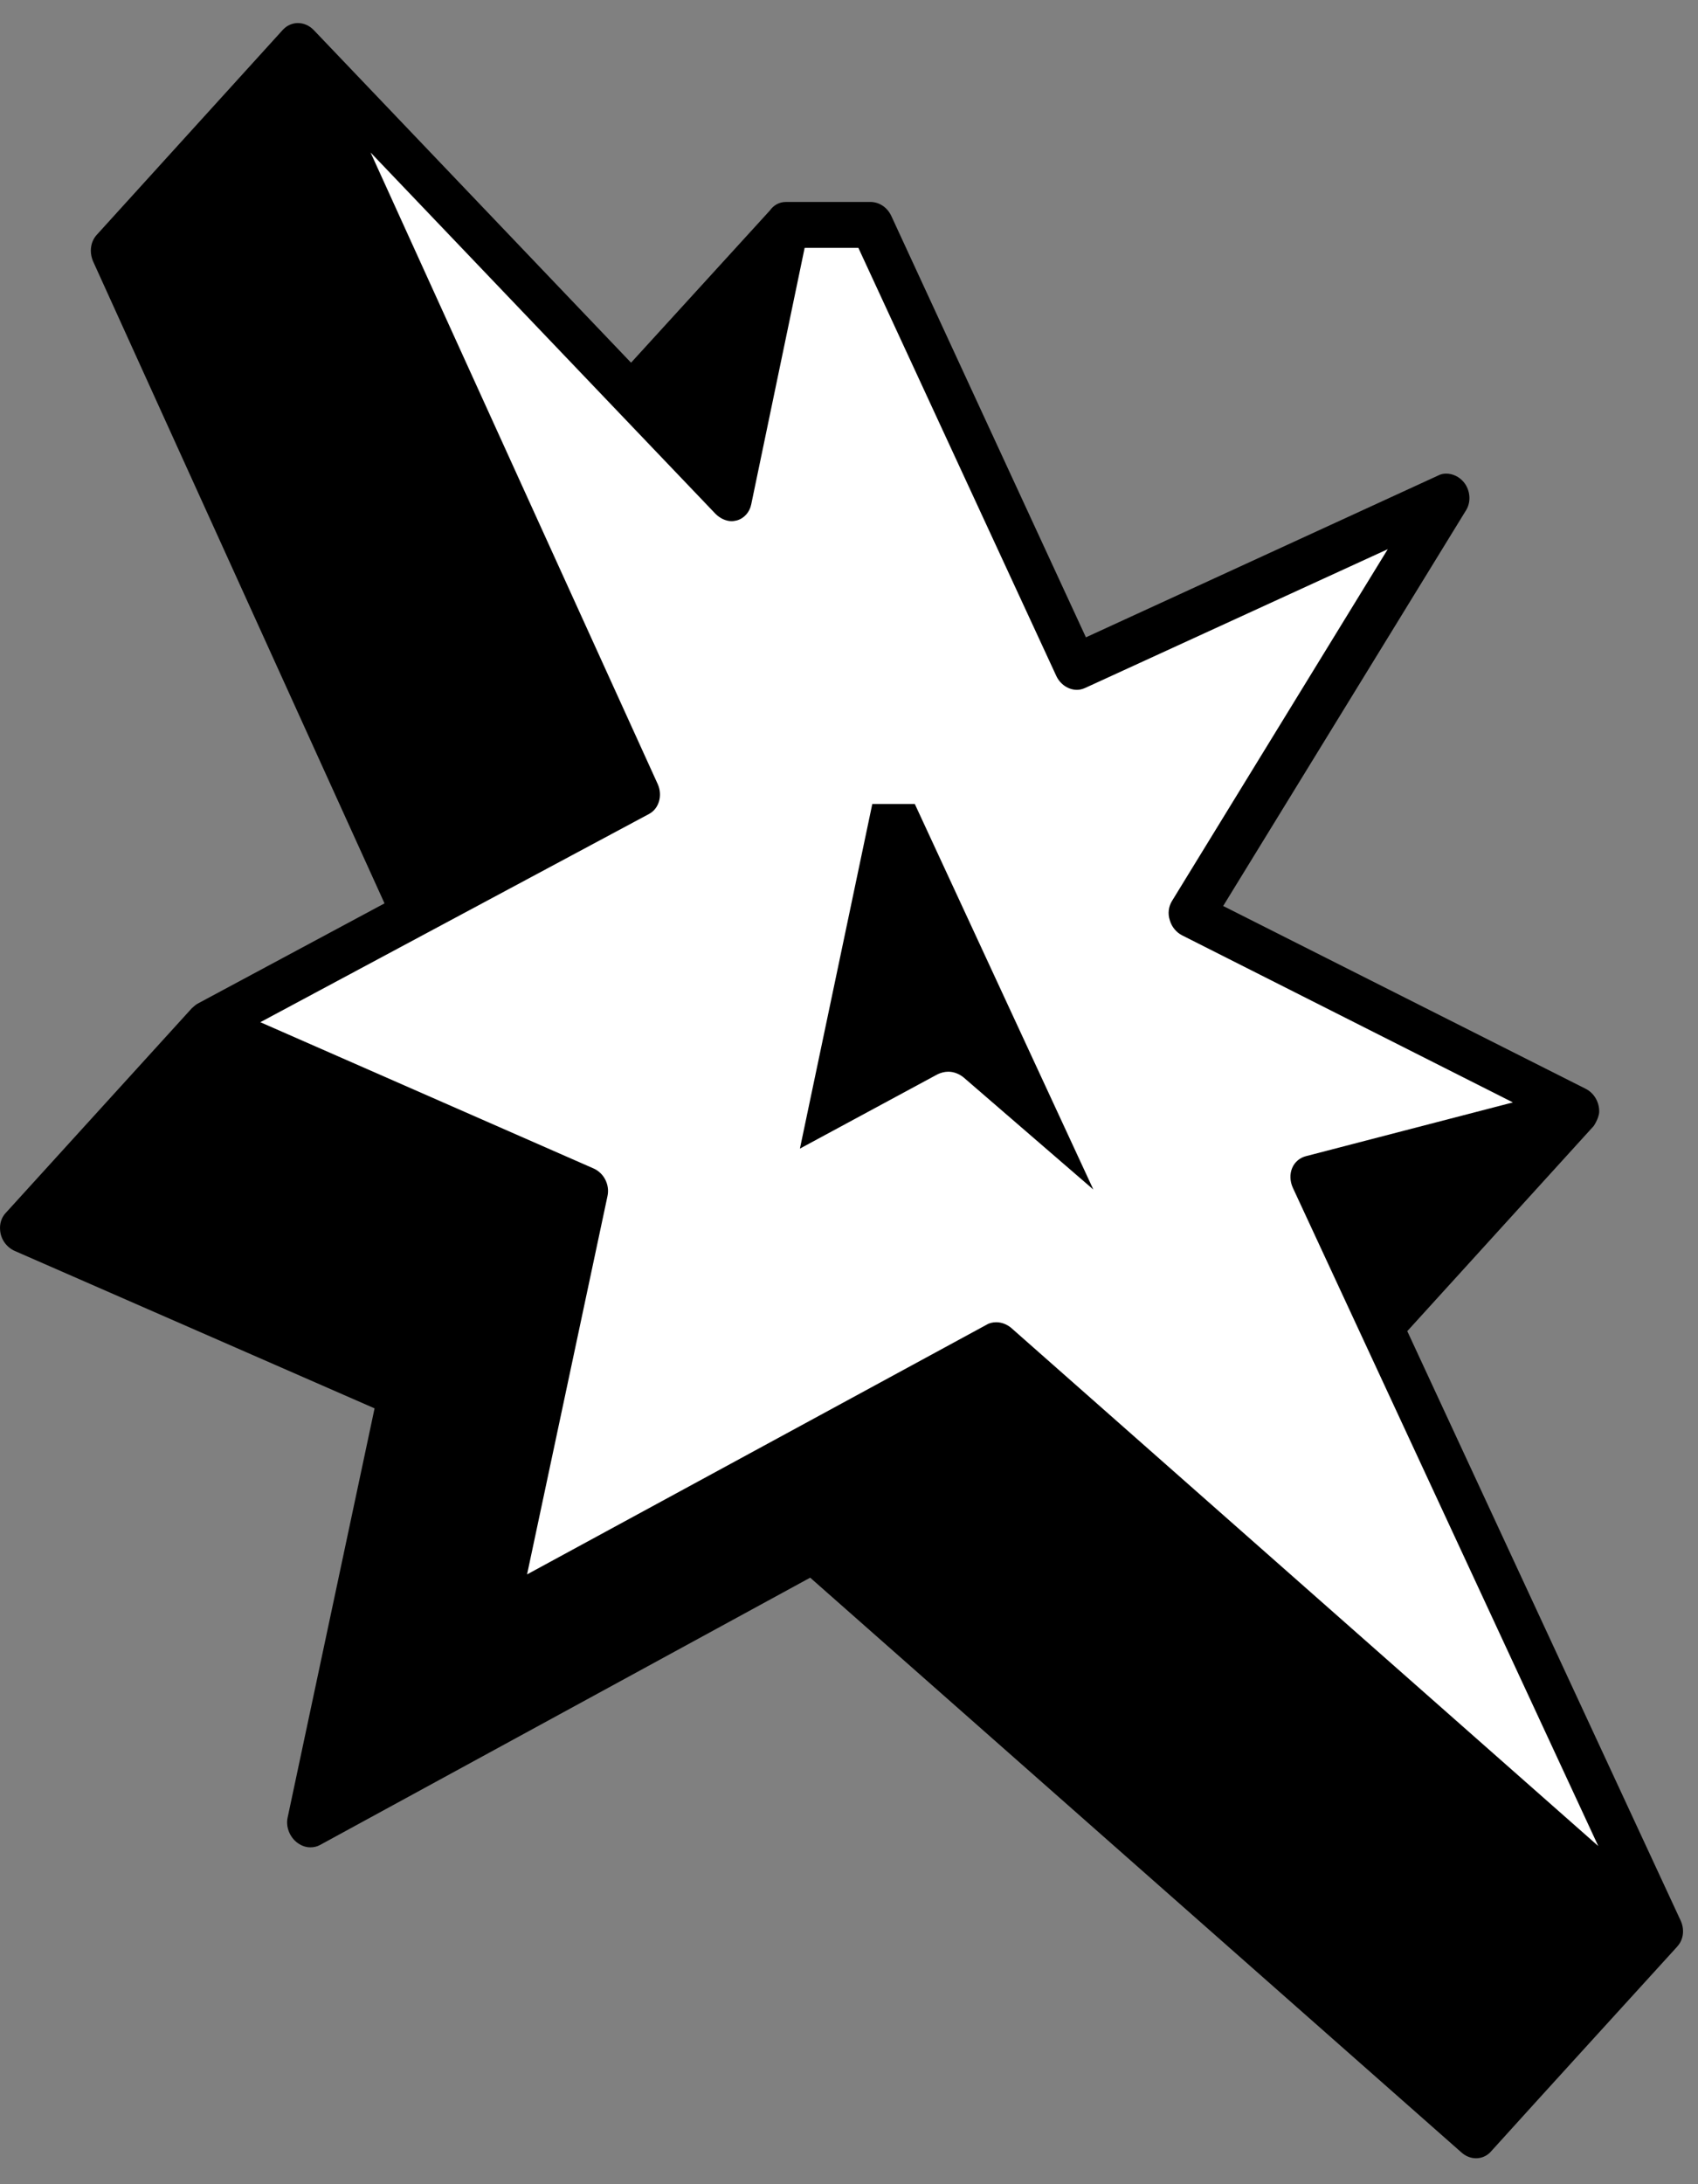
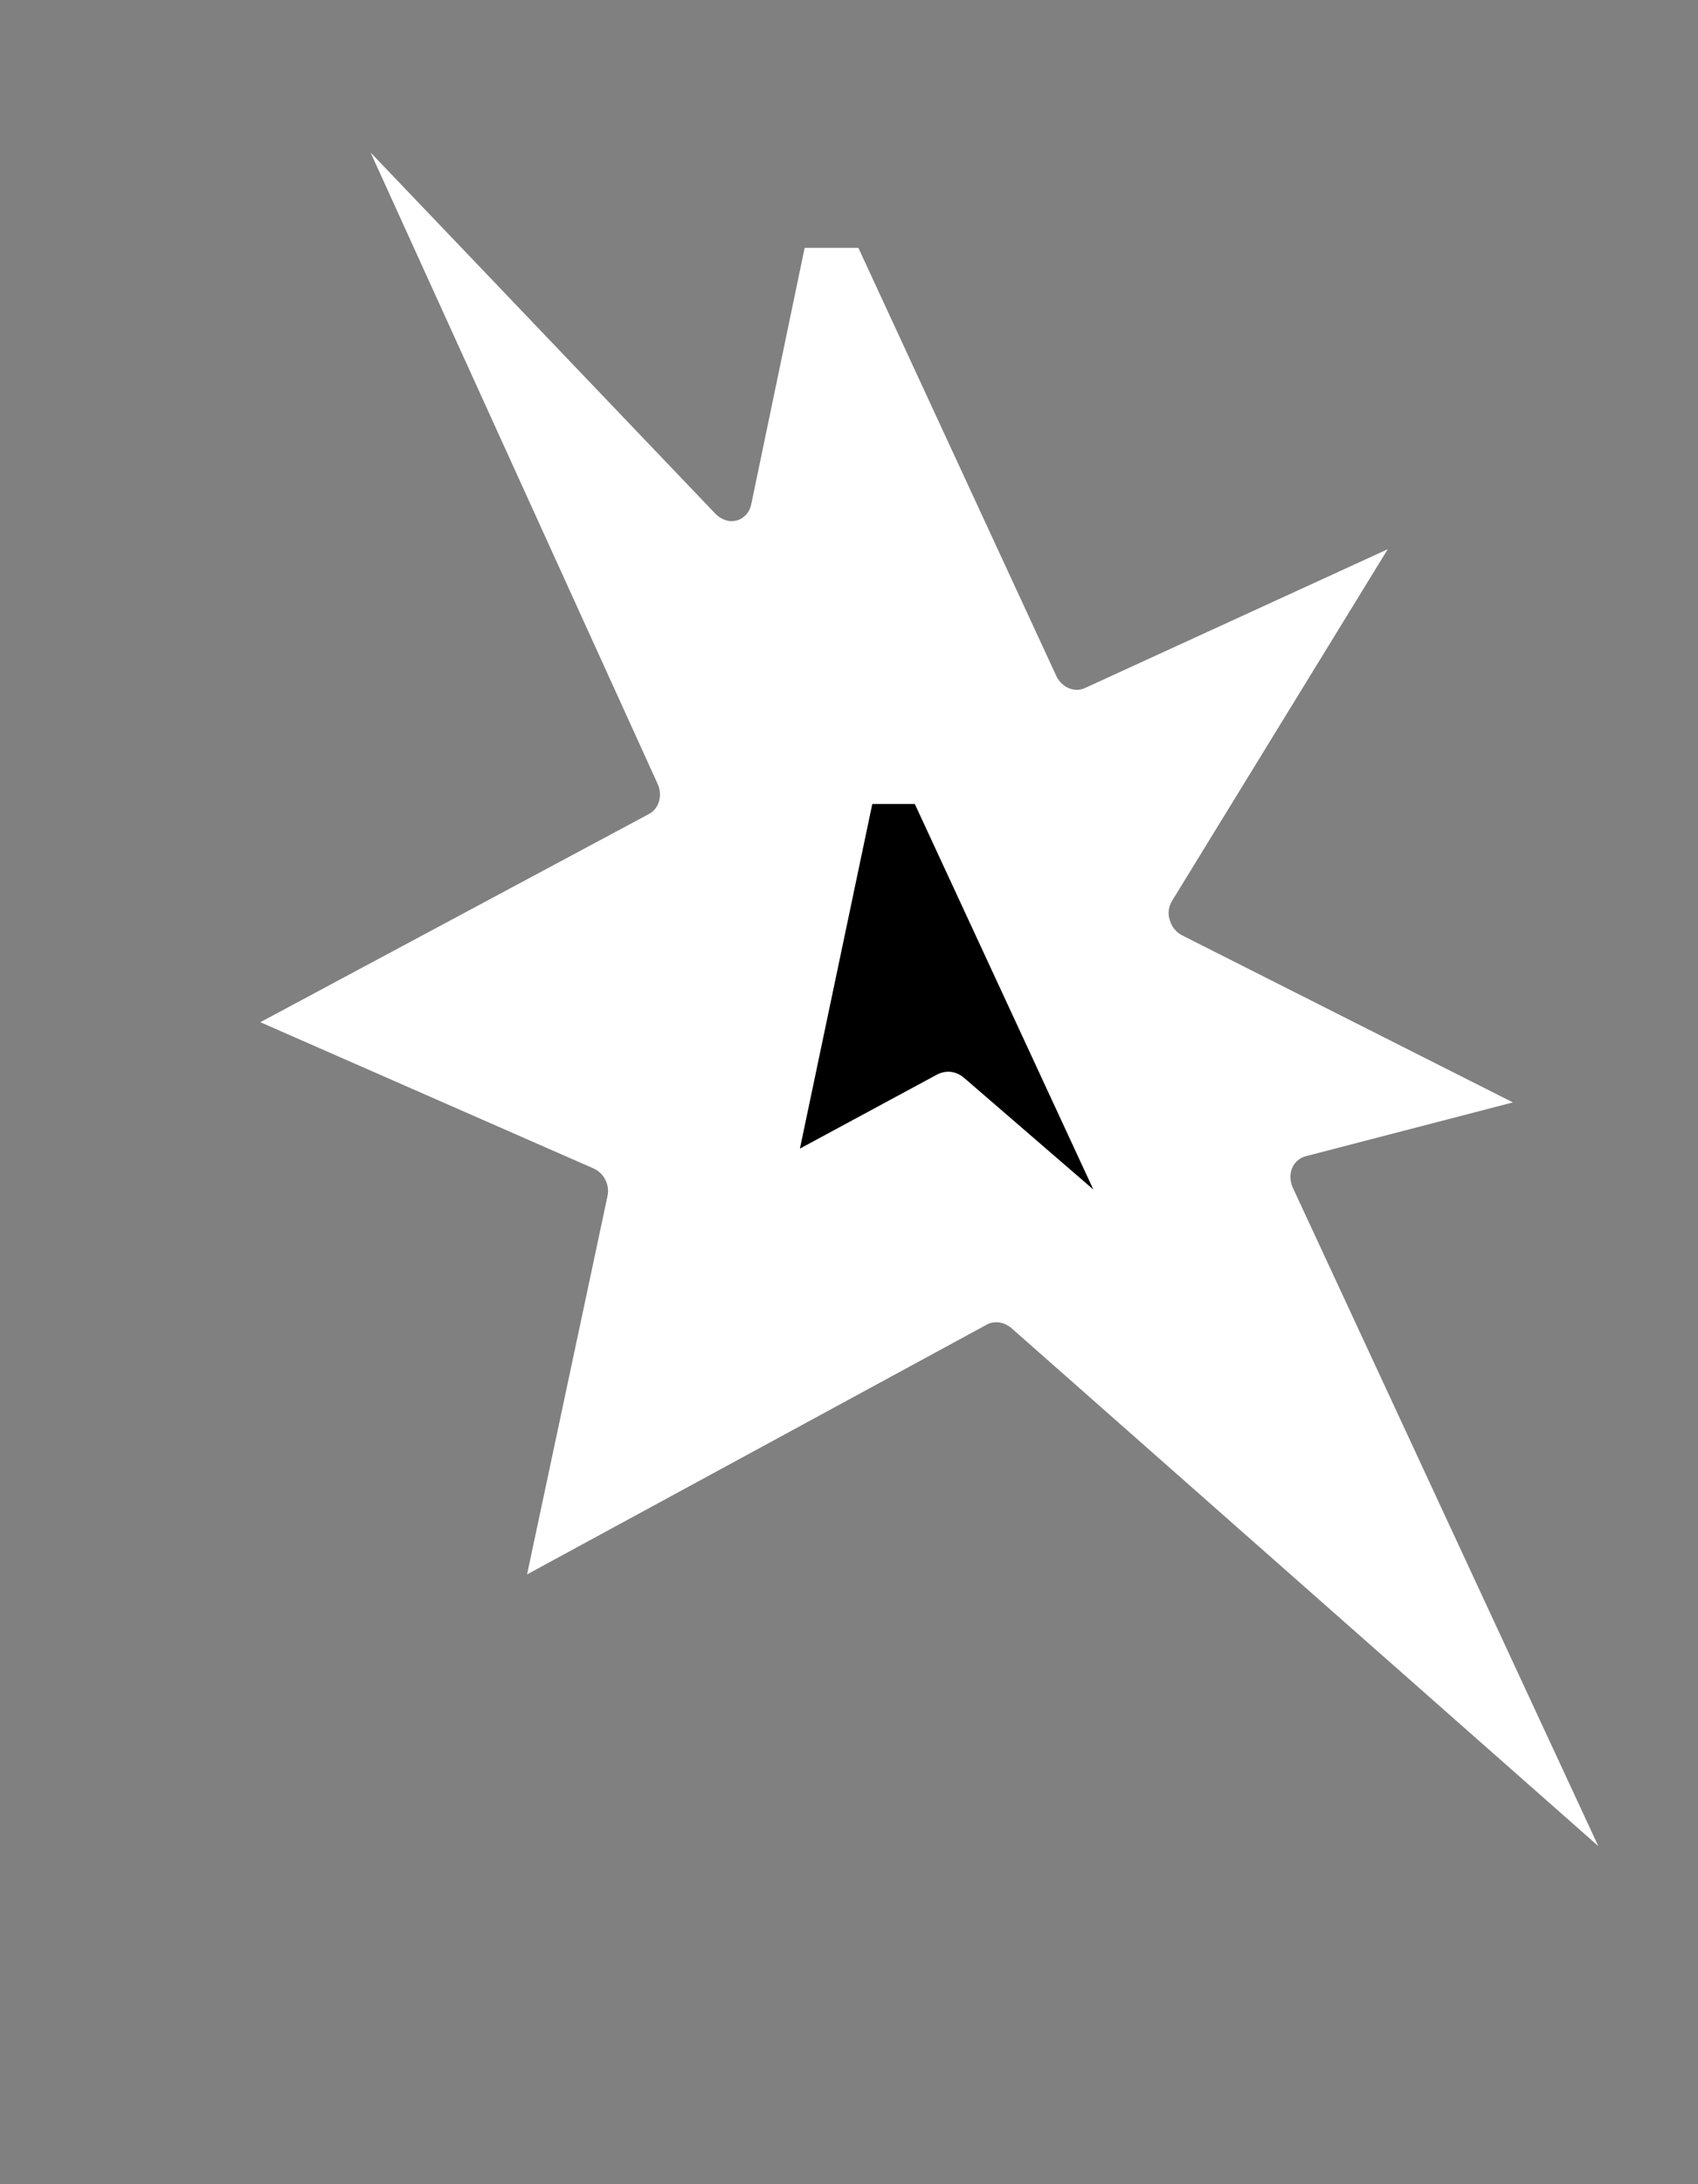
<svg xmlns="http://www.w3.org/2000/svg" width="42" height="54" viewBox="0 0 42 54" fill="none">
  <rect x="0" y="0" width="42" height="54" fill="#808080" stroke="none" />
-   <path d="M41.575 47.492L34.809 32.91C36.345 31.22 37.881 29.531 39.417 27.842C39.402 27.866 39.548 27.663 39.556 27.491C39.563 27.255 39.433 27.026 39.225 26.92L30.255 22.399L36.268 12.607C36.391 12.403 36.368 12.117 36.207 11.921C36.092 11.783 35.93 11.709 35.769 11.709C35.7 11.709 35.631 11.725 35.569 11.758L26.86 15.757L22.045 5.336C21.945 5.124 21.745 4.993 21.53 4.993H19.441C19.272 4.993 19.134 5.075 19.042 5.205C19.057 5.189 15.609 8.967 15.609 8.967L7.767 0.75C7.652 0.627 7.506 0.57 7.368 0.57C7.268 0.57 7.168 0.603 7.084 0.66C7.038 0.693 6.992 0.742 7.007 0.725L2.383 5.817C2.314 5.899 2.268 5.997 2.253 6.111C2.245 6.168 2.245 6.225 2.253 6.283C2.261 6.34 2.276 6.397 2.299 6.454L9.511 22.334L4.887 24.814C4.803 24.863 4.734 24.945 4.757 24.913L0.141 29.988C0.041 30.094 -0.013 30.249 0.003 30.413C0.018 30.641 0.164 30.837 0.364 30.927L9.265 34.819L7.114 44.938C7.068 45.15 7.153 45.387 7.322 45.533C7.429 45.623 7.552 45.672 7.675 45.672C7.76 45.672 7.836 45.656 7.913 45.615L20.04 39.005L36.145 53.212C36.253 53.31 36.384 53.359 36.506 53.359C36.614 53.359 36.721 53.327 36.814 53.253C36.837 53.237 36.852 53.221 36.875 53.196C38.411 51.499 39.955 49.809 41.499 48.112C41.483 48.129 41.46 48.145 41.437 48.169C41.629 48.014 41.683 47.737 41.575 47.492Z" fill="black" />
  <path d="M9.166 3.77L17.699 12.705C17.814 12.819 17.96 12.885 18.098 12.885C18.136 12.885 18.182 12.876 18.221 12.868C18.405 12.819 18.543 12.664 18.582 12.468L19.903 6.128H21.232L26.124 16.704C26.224 16.924 26.431 17.055 26.638 17.055C26.707 17.055 26.776 17.038 26.846 17.006L34.326 13.578L28.988 22.277C28.904 22.416 28.881 22.587 28.935 22.75C28.981 22.914 29.096 23.052 29.242 23.126L37.421 27.255L32.299 28.585C32.145 28.626 32.022 28.732 31.961 28.879C31.899 29.026 31.907 29.205 31.976 29.36L39.533 45.64L25.01 32.828C24.903 32.739 24.772 32.69 24.642 32.69C24.565 32.69 24.48 32.706 24.411 32.747L13.037 38.924L15.026 29.572C15.087 29.295 14.941 29.001 14.68 28.887L6.439 25.272L16.055 20.123C16.301 19.992 16.393 19.666 16.27 19.388L9.166 3.77Z" fill="white" />
  <path d="M23.841 26.643C23.734 26.553 23.596 26.496 23.457 26.496C23.365 26.496 23.273 26.52 23.188 26.561L19.786 28.397L21.576 19.878H22.628L27.044 29.409L23.841 26.643Z" fill="black" />
</svg>